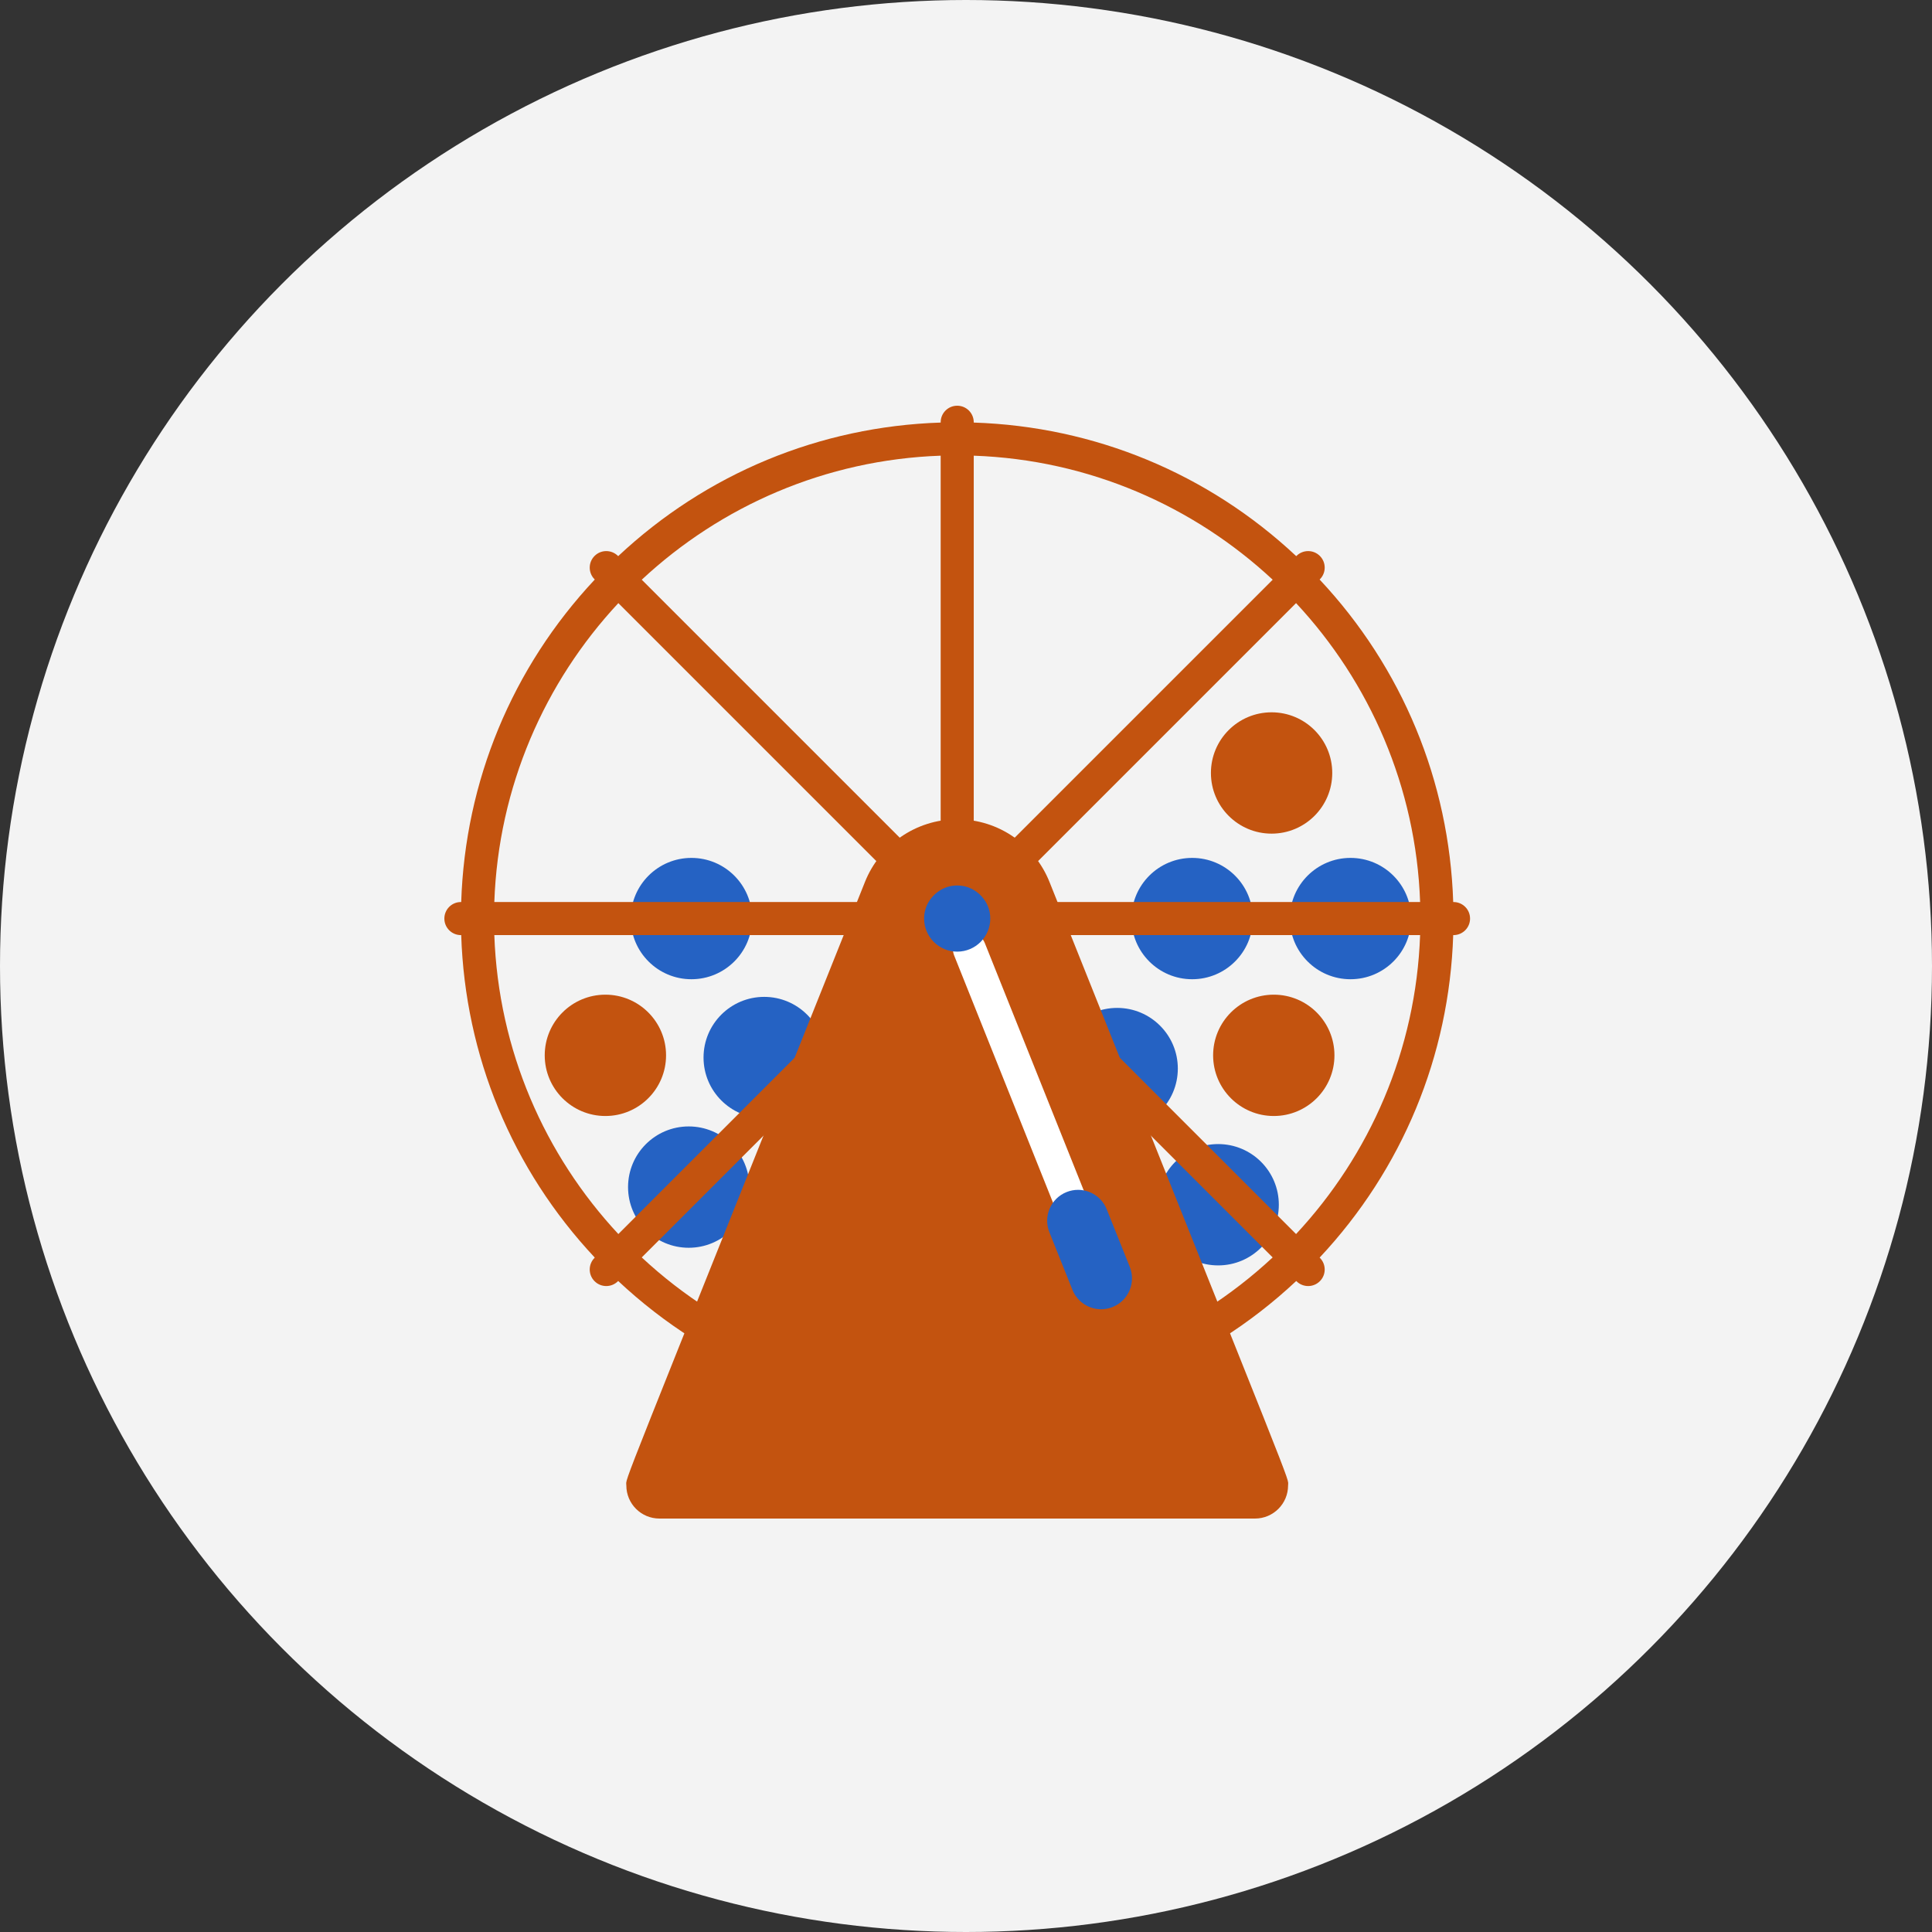
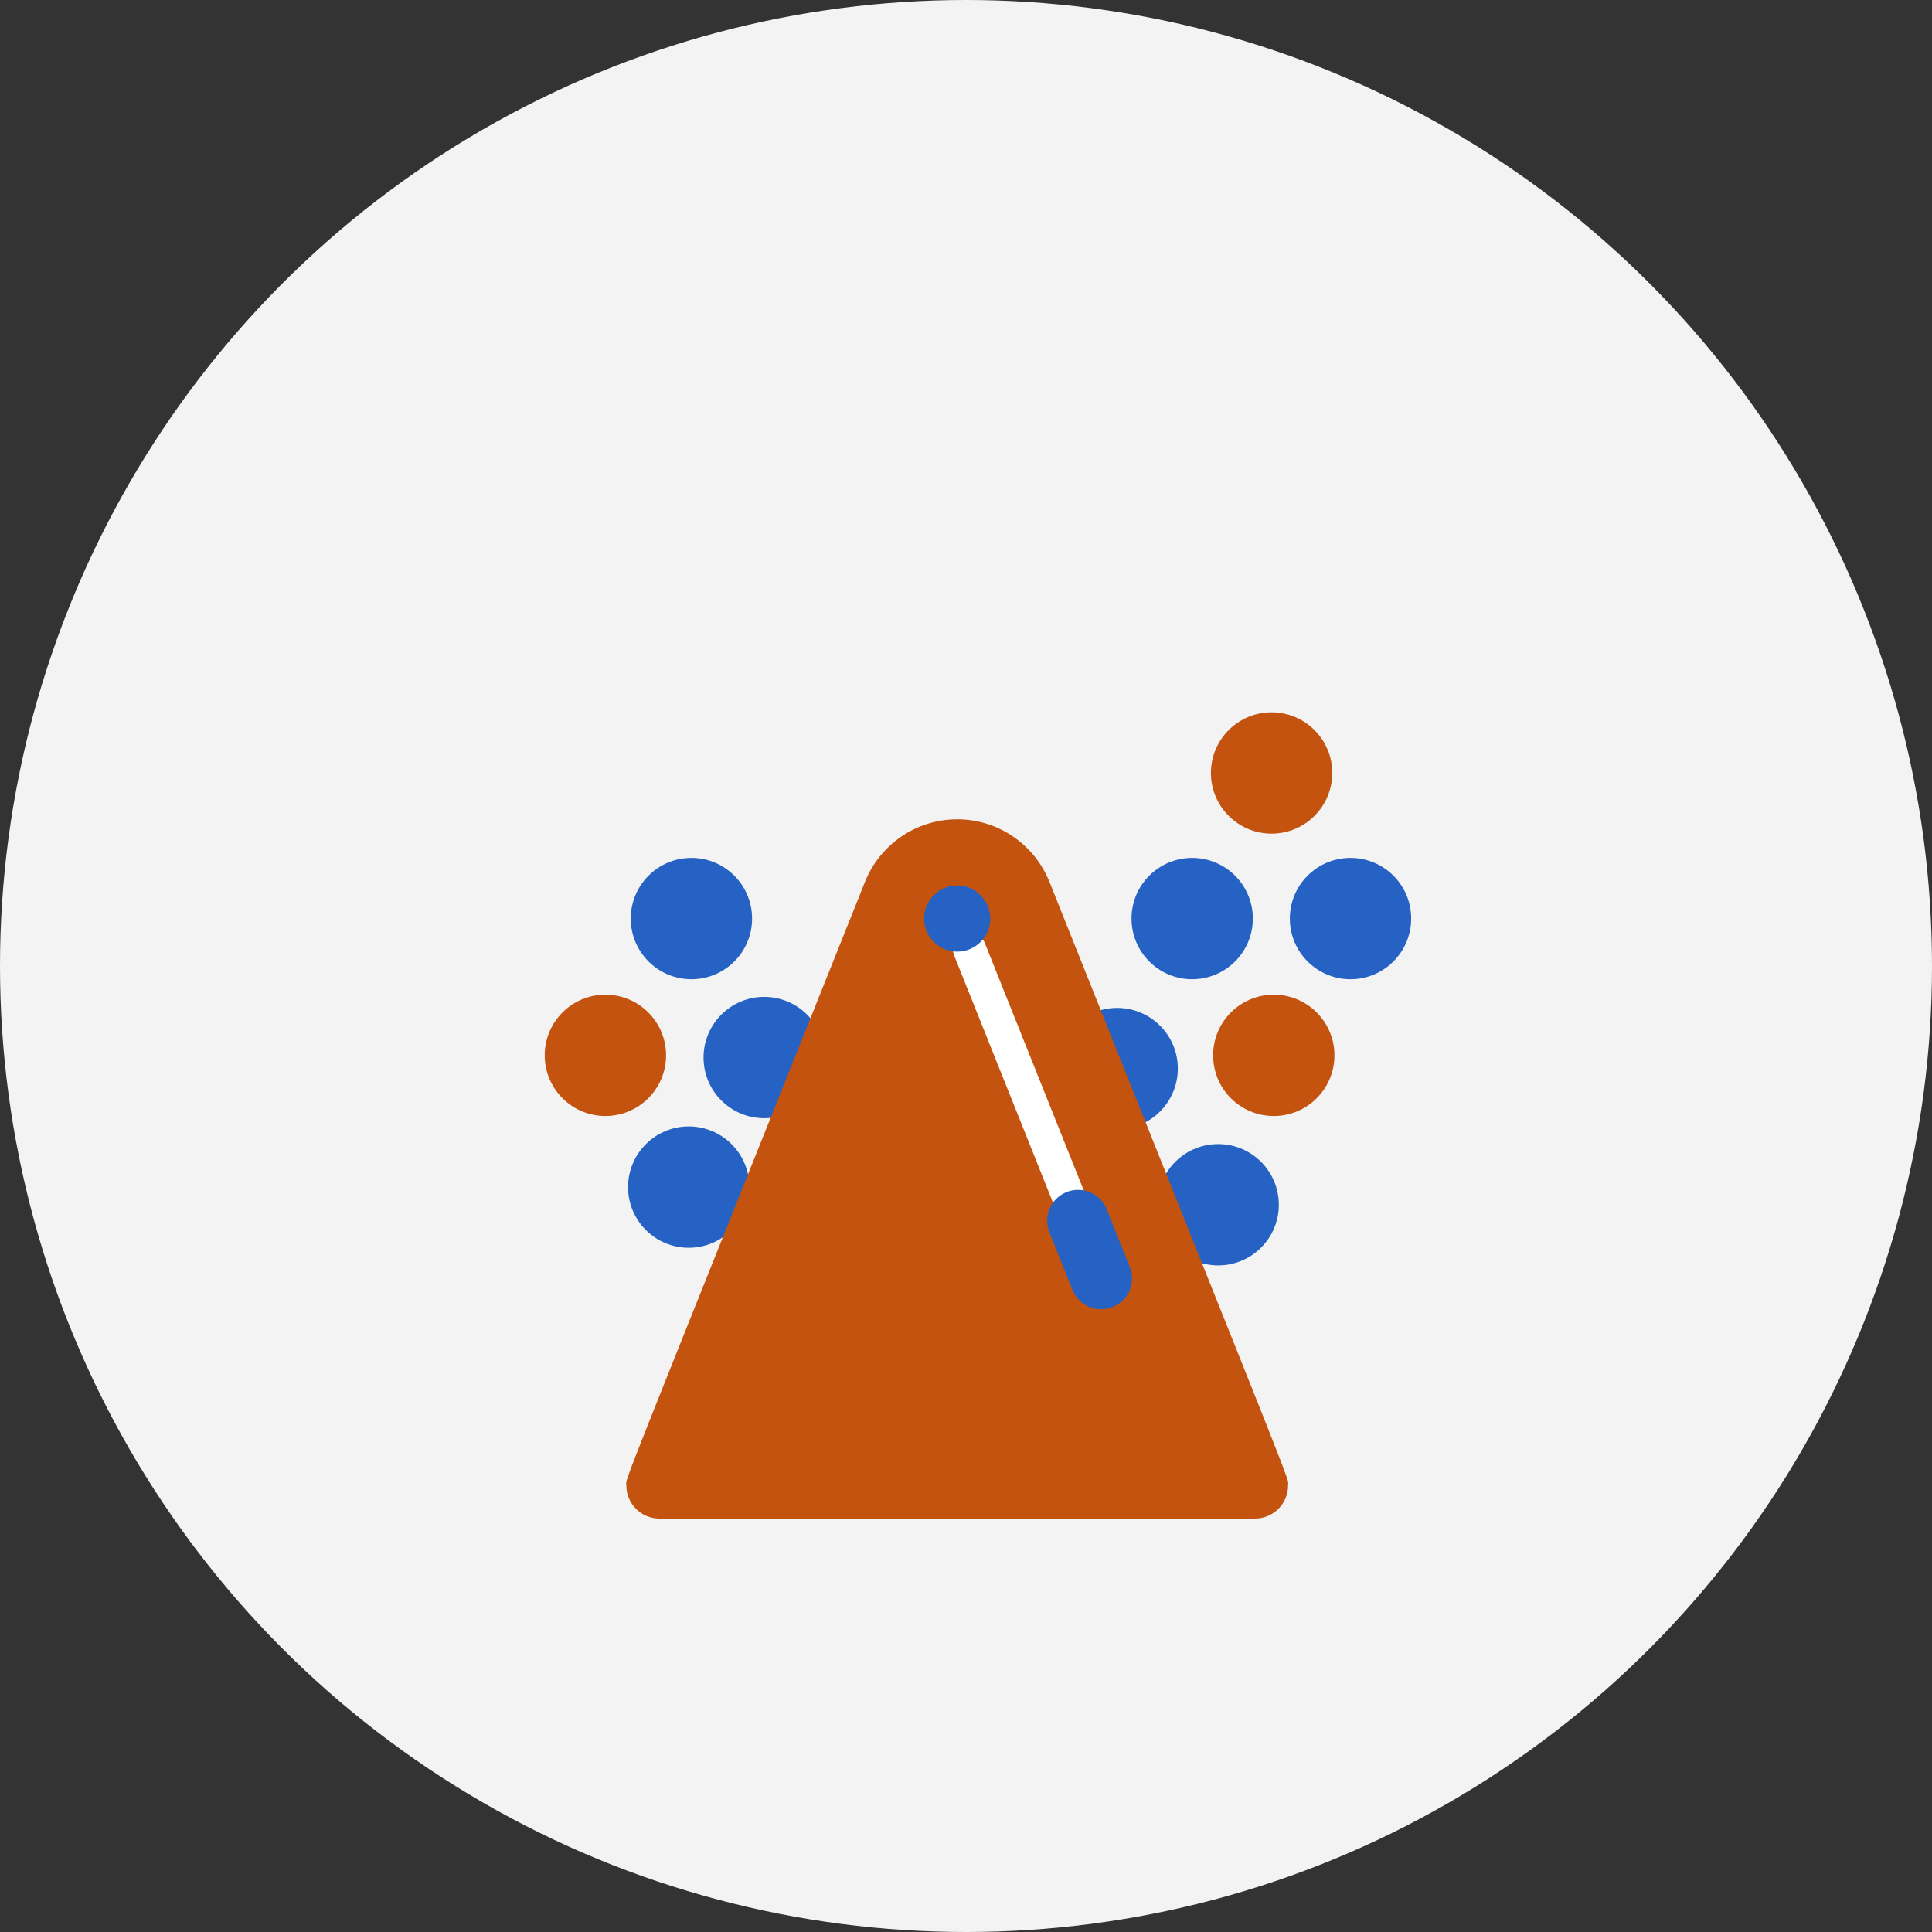
<svg xmlns="http://www.w3.org/2000/svg" width="100px" height="100px" viewBox="0 0 100 100" version="1.1">
  <rect x="0" y="0" width="100" height="100" fill="#333333" stroke="none" />
  <title>Atom/Illustration/BAZ/Icons/baz-icon-lottery</title>
  <g id="Atom/Illustration/BAZ/Icons/baz-icon-lottery" stroke="none" stroke-width="1" fill="none" fill-rule="evenodd">
    <circle id="Oval-Copy-9" fill="#F3F3F3" cx="50" cy="50" r="50" />
    <g id="lottery" transform="translate(23, 21)">
      <g id="Group" transform="translate(5.195, 15.869)">
        <circle id="Oval" fill="#C3530F" cx="3.14" cy="17.755" r="3.14" />
        <circle id="Oval" fill="#2562C3" cx="11.36" cy="17.869" r="3.14" />
        <circle id="Oval" fill="#2562C3" cx="7.453" cy="24.575" r="3.14" />
        <circle id="Oval" fill="#2562C3" cx="7.593" cy="10.676" r="3.14" />
        <circle id="Oval" fill="#2562C3" cx="29.629" cy="18.44" r="3.14" />
        <circle id="Oval" fill="#C3530F" cx="37.736" cy="17.755" r="3.14" />
        <circle id="Oval" fill="#2562C3" cx="34.857" cy="25.488" r="3.14" />
        <circle id="Oval" fill="#2562C3" cx="41.707" cy="10.676" r="3.14" />
        <circle id="Oval" fill="#2562C3" cx="33.512" cy="10.676" r="3.14" />
        <circle id="Oval" fill="#C3530F" cx="37.622" cy="3.14" r="3.14" />
      </g>
-       <path d="M52.234,25.689 L52.218,25.689 C52.014,19.433 49.584,13.564 45.304,8.997 L45.315,8.986 C45.65,8.651 45.65,8.109 45.315,7.775 C44.981,7.441 44.439,7.441 44.104,7.775 L44.093,7.786 C39.526,3.506 33.657,1.075 27.401,0.872 L27.401,0.856 C27.401,0.383 27.018,0 26.545,0 C26.072,0 25.689,0.383 25.689,0.856 L25.689,0.872 C19.433,1.075 13.564,3.506 8.997,7.786 L8.986,7.775 C8.651,7.441 8.109,7.441 7.775,7.775 C7.44,8.109 7.44,8.651 7.775,8.986 L7.786,8.997 C3.506,13.565 1.075,19.433 0.872,25.689 L0.856,25.689 C0.383,25.689 0,26.072 0,26.545 C0,27.018 0.383,27.401 0.856,27.401 L0.872,27.401 C1.075,33.657 3.506,39.526 7.786,44.093 L7.775,44.104 C7.44,44.439 7.44,44.981 7.775,45.315 C7.942,45.482 8.161,45.566 8.38,45.566 C8.6,45.566 8.819,45.482 8.986,45.315 L8.997,45.304 C13.772,49.779 19.97,52.234 26.545,52.234 C33.121,52.234 39.318,49.779 44.093,45.304 L44.104,45.315 C44.272,45.482 44.491,45.566 44.71,45.566 C44.929,45.566 45.148,45.482 45.315,45.315 C45.65,44.981 45.65,44.439 45.315,44.104 L45.304,44.093 C49.584,39.526 52.015,33.657 52.218,27.401 L52.234,27.401 C52.707,27.401 53.09,27.018 53.09,26.545 C53.09,26.072 52.707,25.689 52.234,25.689 Z M50.505,25.689 L28.612,25.689 L44.084,10.217 C47.894,14.306 50.294,19.723 50.505,25.689 Z M27.401,2.586 C33.367,2.796 38.784,5.196 42.874,9.006 L27.401,24.478 L27.401,2.586 Z M25.689,2.586 L25.689,24.478 L10.217,9.006 C14.306,5.196 19.723,2.796 25.689,2.586 Z M9.006,10.217 L24.478,25.689 L2.586,25.689 C2.796,19.723 5.196,14.306 9.006,10.217 Z M2.586,27.401 L24.478,27.401 L9.006,42.874 C5.196,38.784 2.796,33.367 2.586,27.401 Z M26.545,50.521 C20.242,50.521 14.501,48.075 10.217,44.084 L26.545,27.756 L42.873,44.084 C38.589,48.075 32.848,50.521 26.545,50.521 Z M44.084,42.874 L28.612,27.401 L50.504,27.401 C50.294,33.367 47.894,38.784 44.084,42.874 Z" id="Shape" fill="#C3530F" />
      <path d="M31.319,24.644 C30.561,22.749 28.707,21.407 26.545,21.407 C24.383,21.407 22.529,22.75 21.772,24.645 C8.698,57.36 9.419,55.396 9.419,55.887 C9.419,56.833 10.186,57.6 11.132,57.6 L41.958,57.6 C42.904,57.6 43.671,56.833 43.671,55.887 C43.671,55.396 44.39,57.357 31.319,24.644 Z" id="Path" fill="#C3530F" />
      <path d="M33.595,41.867 C32.13,38.206 30.289,33.604 27.976,27.817 C27.801,27.378 27.303,27.165 26.863,27.34 C26.424,27.515 26.21,28.013 26.386,28.453 C28.698,34.24 30.539,38.842 32.005,42.503 C32.139,42.838 32.46,43.042 32.8,43.042 C32.906,43.042 33.014,43.022 33.118,42.98 C33.557,42.804 33.771,42.306 33.595,41.867 Z" id="Path" fill="#FFFFFF" fill-rule="nonzero" />
      <g id="Group" transform="translate(24.832, 24.832)" fill="#2562C3">
        <path d="M1.713,3.425 C0.768,3.425 0,2.657 0,1.713 C0,1.553 0.021,1.397 0.064,1.248 C0.072,1.218 0.082,1.187 0.092,1.158 C0.099,1.137 0.104,1.124 0.109,1.112 L0.119,1.084 C0.335,0.544 0.911,0 1.713,0 C2.514,0 3.09,0.544 3.305,1.083 C3.385,1.282 3.425,1.494 3.425,1.713 C3.425,2.657 2.657,3.425 1.713,3.425 Z" id="Path" />
-         <path d="M9.162,21.935 C8.528,21.935 7.928,21.555 7.678,20.93 L7.166,19.653 L6.484,17.947 C6.155,17.127 6.554,16.197 7.374,15.869 C7.568,15.791 7.769,15.754 7.967,15.754 C8.601,15.754 9.201,16.134 9.451,16.759 L10.134,18.465 L10.646,19.742 C10.974,20.562 10.575,21.492 9.756,21.82 C9.561,21.898 9.36,21.935 9.162,21.935 Z" id="Path" />
+         <path d="M9.162,21.935 C8.528,21.935 7.928,21.555 7.678,20.93 L7.166,19.653 L6.484,17.947 C6.155,17.127 6.554,16.197 7.374,15.869 C7.568,15.791 7.769,15.754 7.967,15.754 C8.601,15.754 9.201,16.134 9.451,16.759 L10.134,18.465 L10.646,19.742 C10.974,20.562 10.575,21.492 9.756,21.82 C9.561,21.898 9.36,21.935 9.162,21.935 " id="Path" />
      </g>
    </g>
  </g>
</svg>